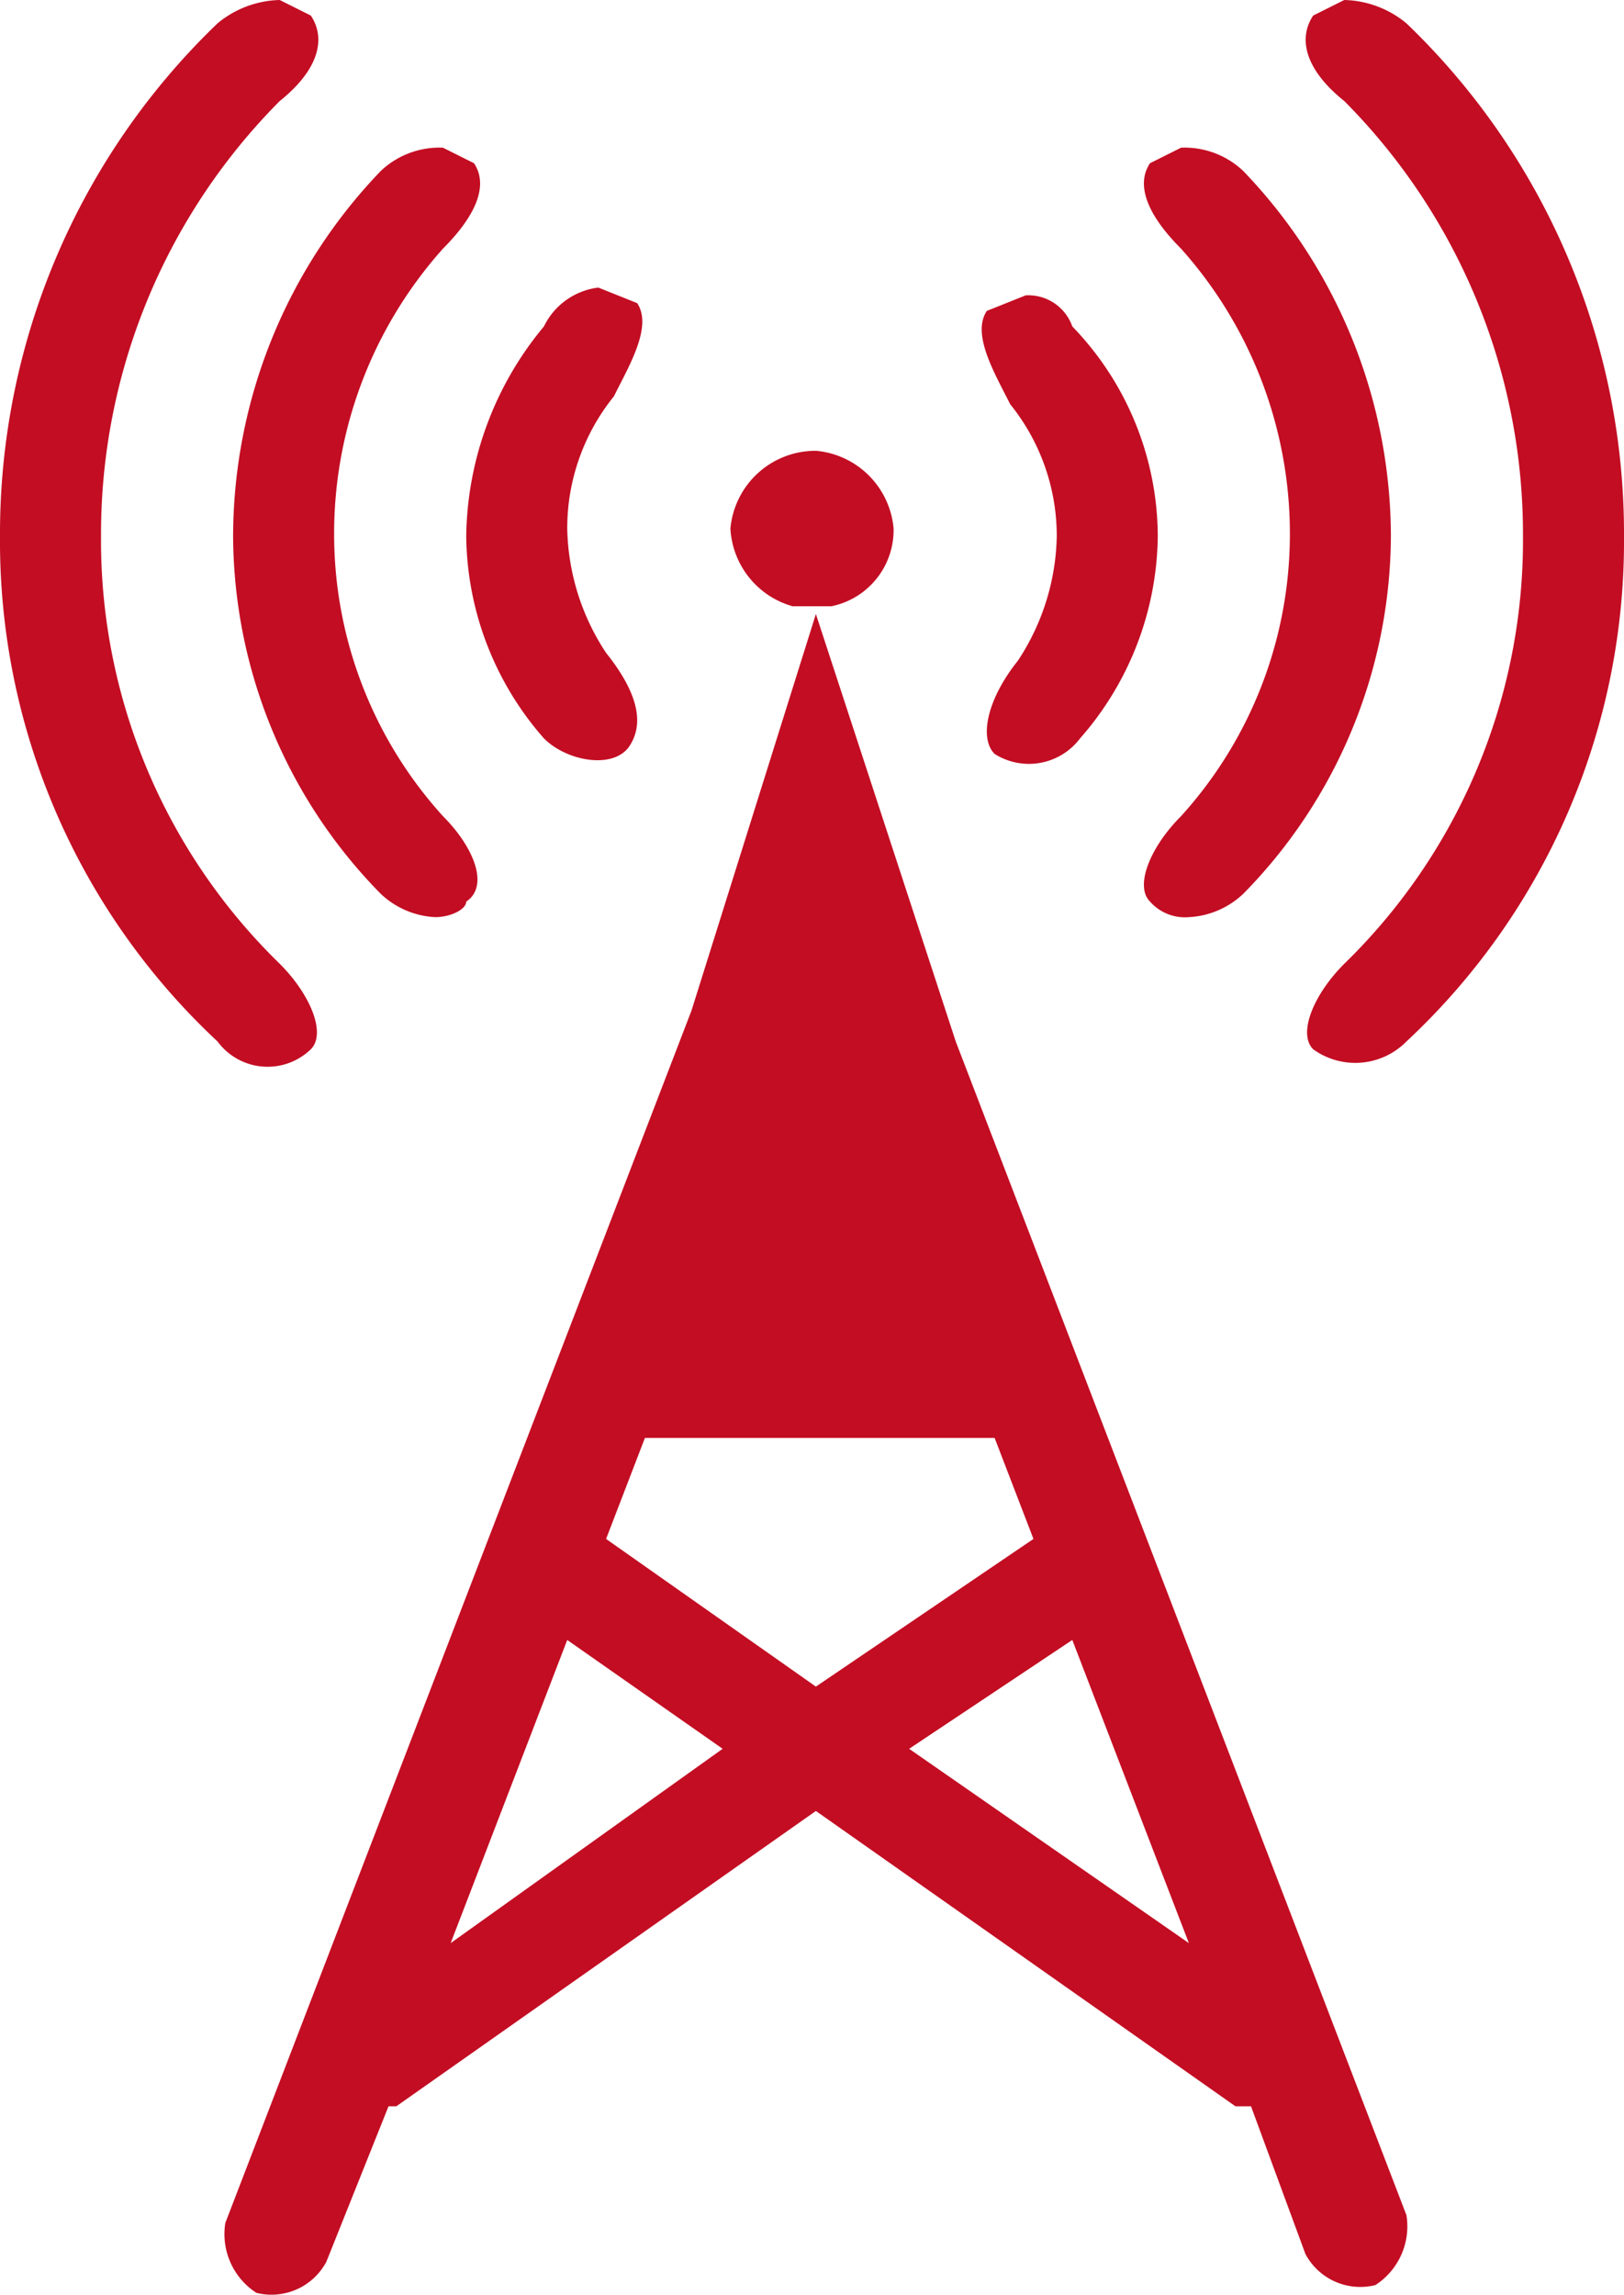
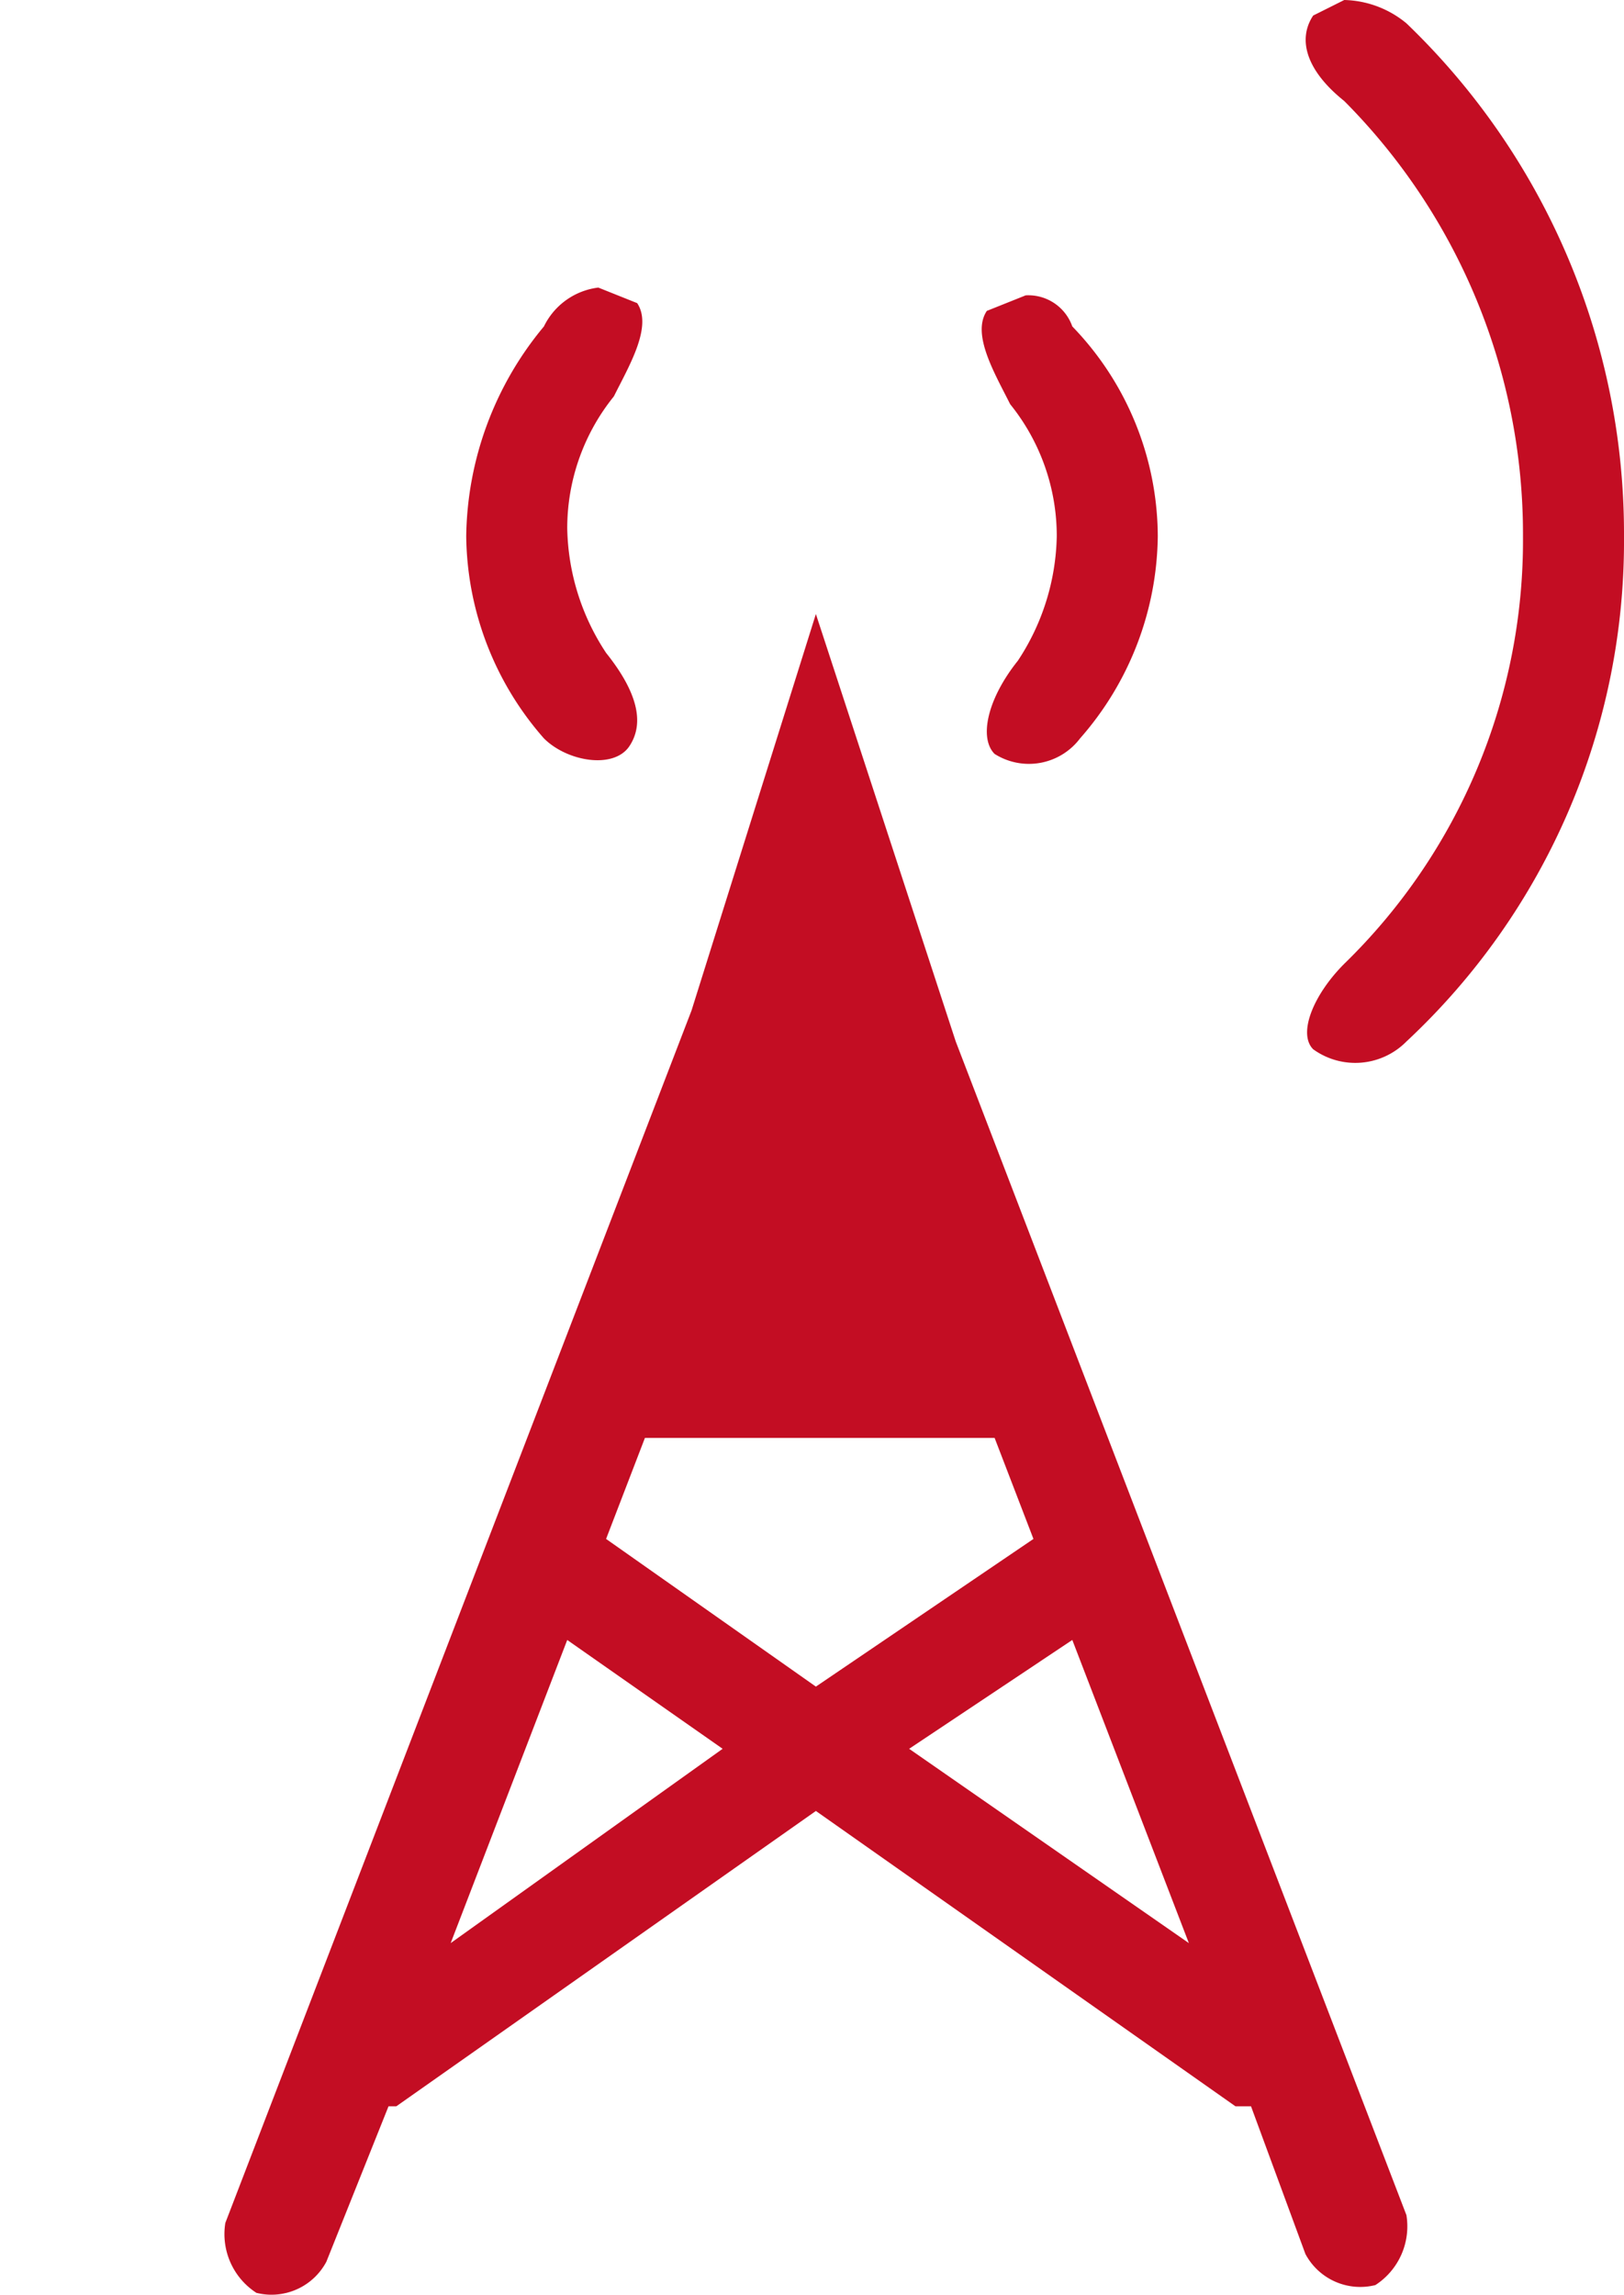
<svg xmlns="http://www.w3.org/2000/svg" width="20.9" height="29.524">
  <g data-name="レイヤー 2">
    <g data-name="レイヤー 1" fill="#c30d23">
      <path data-name="パス 3755" d="M18.1 13.4a8.8 8.8 0 002.8-6.5A9.1 9.1 0 0018.1.3a1.3 1.3 0 00-.8-.3l-.4.2c-.2.3-.1.7.4 1.1a7.9 7.9 0 012.3 5.6 7.6 7.6 0 01-2.3 5.5c-.4.4-.6.9-.4 1.1a.925.925 0 001.2-.1z" />
-       <path data-name="パス 3756" d="M16 11.5a6.6 6.6 0 001.9-4.6A6.8 6.8 0 0016 2.2a1.1 1.1 0 00-.8-.3l-.4.2c-.2.3 0 .7.4 1.1a5.5 5.5 0 011.4 3.7 5.4 5.4 0 01-1.4 3.6c-.4.4-.6.9-.4 1.1a.6.6 0 00.5.2 1.1 1.1 0 00.7-.3z" />
      <path data-name="パス 3757" d="M13.8 4.2a.6.6 0 00-.6-.4l-.5.2c-.2.3.1.8.3 1.2a2.7 2.7 0 01.6 1.7 3 3 0 01-.5 1.6c-.4.5-.5 1-.3 1.2a.825.825 0 001.1-.2 4 4 0 001-2.6 3.9 3.9 0 00-1.1-2.7z" />
      <path data-name="パス 3758" d="M7 4.2a4.3 4.3 0 00-1 2.7 4 4 0 001 2.6c.3.3.9.4 1.1.1s.1-.7-.3-1.2a3 3 0 01-.5-1.6 2.7 2.7 0 01.6-1.7c.2-.4.5-.9.3-1.2l-.5-.2a.9.9 0 00-.7.5z" />
-       <path data-name="パス 3759" d="M6 11.6c.3-.2.1-.7-.3-1.1a5.4 5.4 0 01-1.4-3.6 5.5 5.5 0 011.4-3.7c.4-.4.6-.8.4-1.1l-.4-.2a1.1 1.1 0 00-.8.3A6.8 6.8 0 003 6.9a6.6 6.6 0 001.9 4.6 1.1 1.1 0 00.7.3c.2 0 .4-.1.4-.2z" />
      <path data-name="パス 3760" d="M3.3 29.5a.8.8 0 00.9-.4l.8-2h.1l5.4-3.8 5.4 3.8h.2l.7 1.9a.8.8 0 00.9.4.9.9 0 00.4-.9l-5.8-15.1-1.8-5.5L8.9 13l-6 15.6a.9.9 0 00.4.9zm12-4.5l-3.6-2.5 2.1-1.4zm-7-6.5h4.5l.5 1.3-2.8 1.9-2.7-1.9zm-1 2.6l2 1.4L5.8 25z" />
-       <path data-name="パス 3761" d="M10.5 5.8a1.1 1.1 0 00-1.1 1 1.1 1.1 0 00.8 1h.5a1 1 0 00.8-1 1.1 1.1 0 00-1-1z" />
-       <path data-name="パス 3762" d="M3.6 12.4a7.6 7.6 0 01-2.3-5.5 7.9 7.9 0 012.3-5.6c.5-.4.6-.8.4-1.1L3.6 0a1.3 1.3 0 00-.8.3A9.1 9.1 0 000 6.9a8.8 8.8 0 002.8 6.5.8.8 0 001.2.1c.2-.2 0-.7-.4-1.1z" />
    </g>
  </g>
</svg>